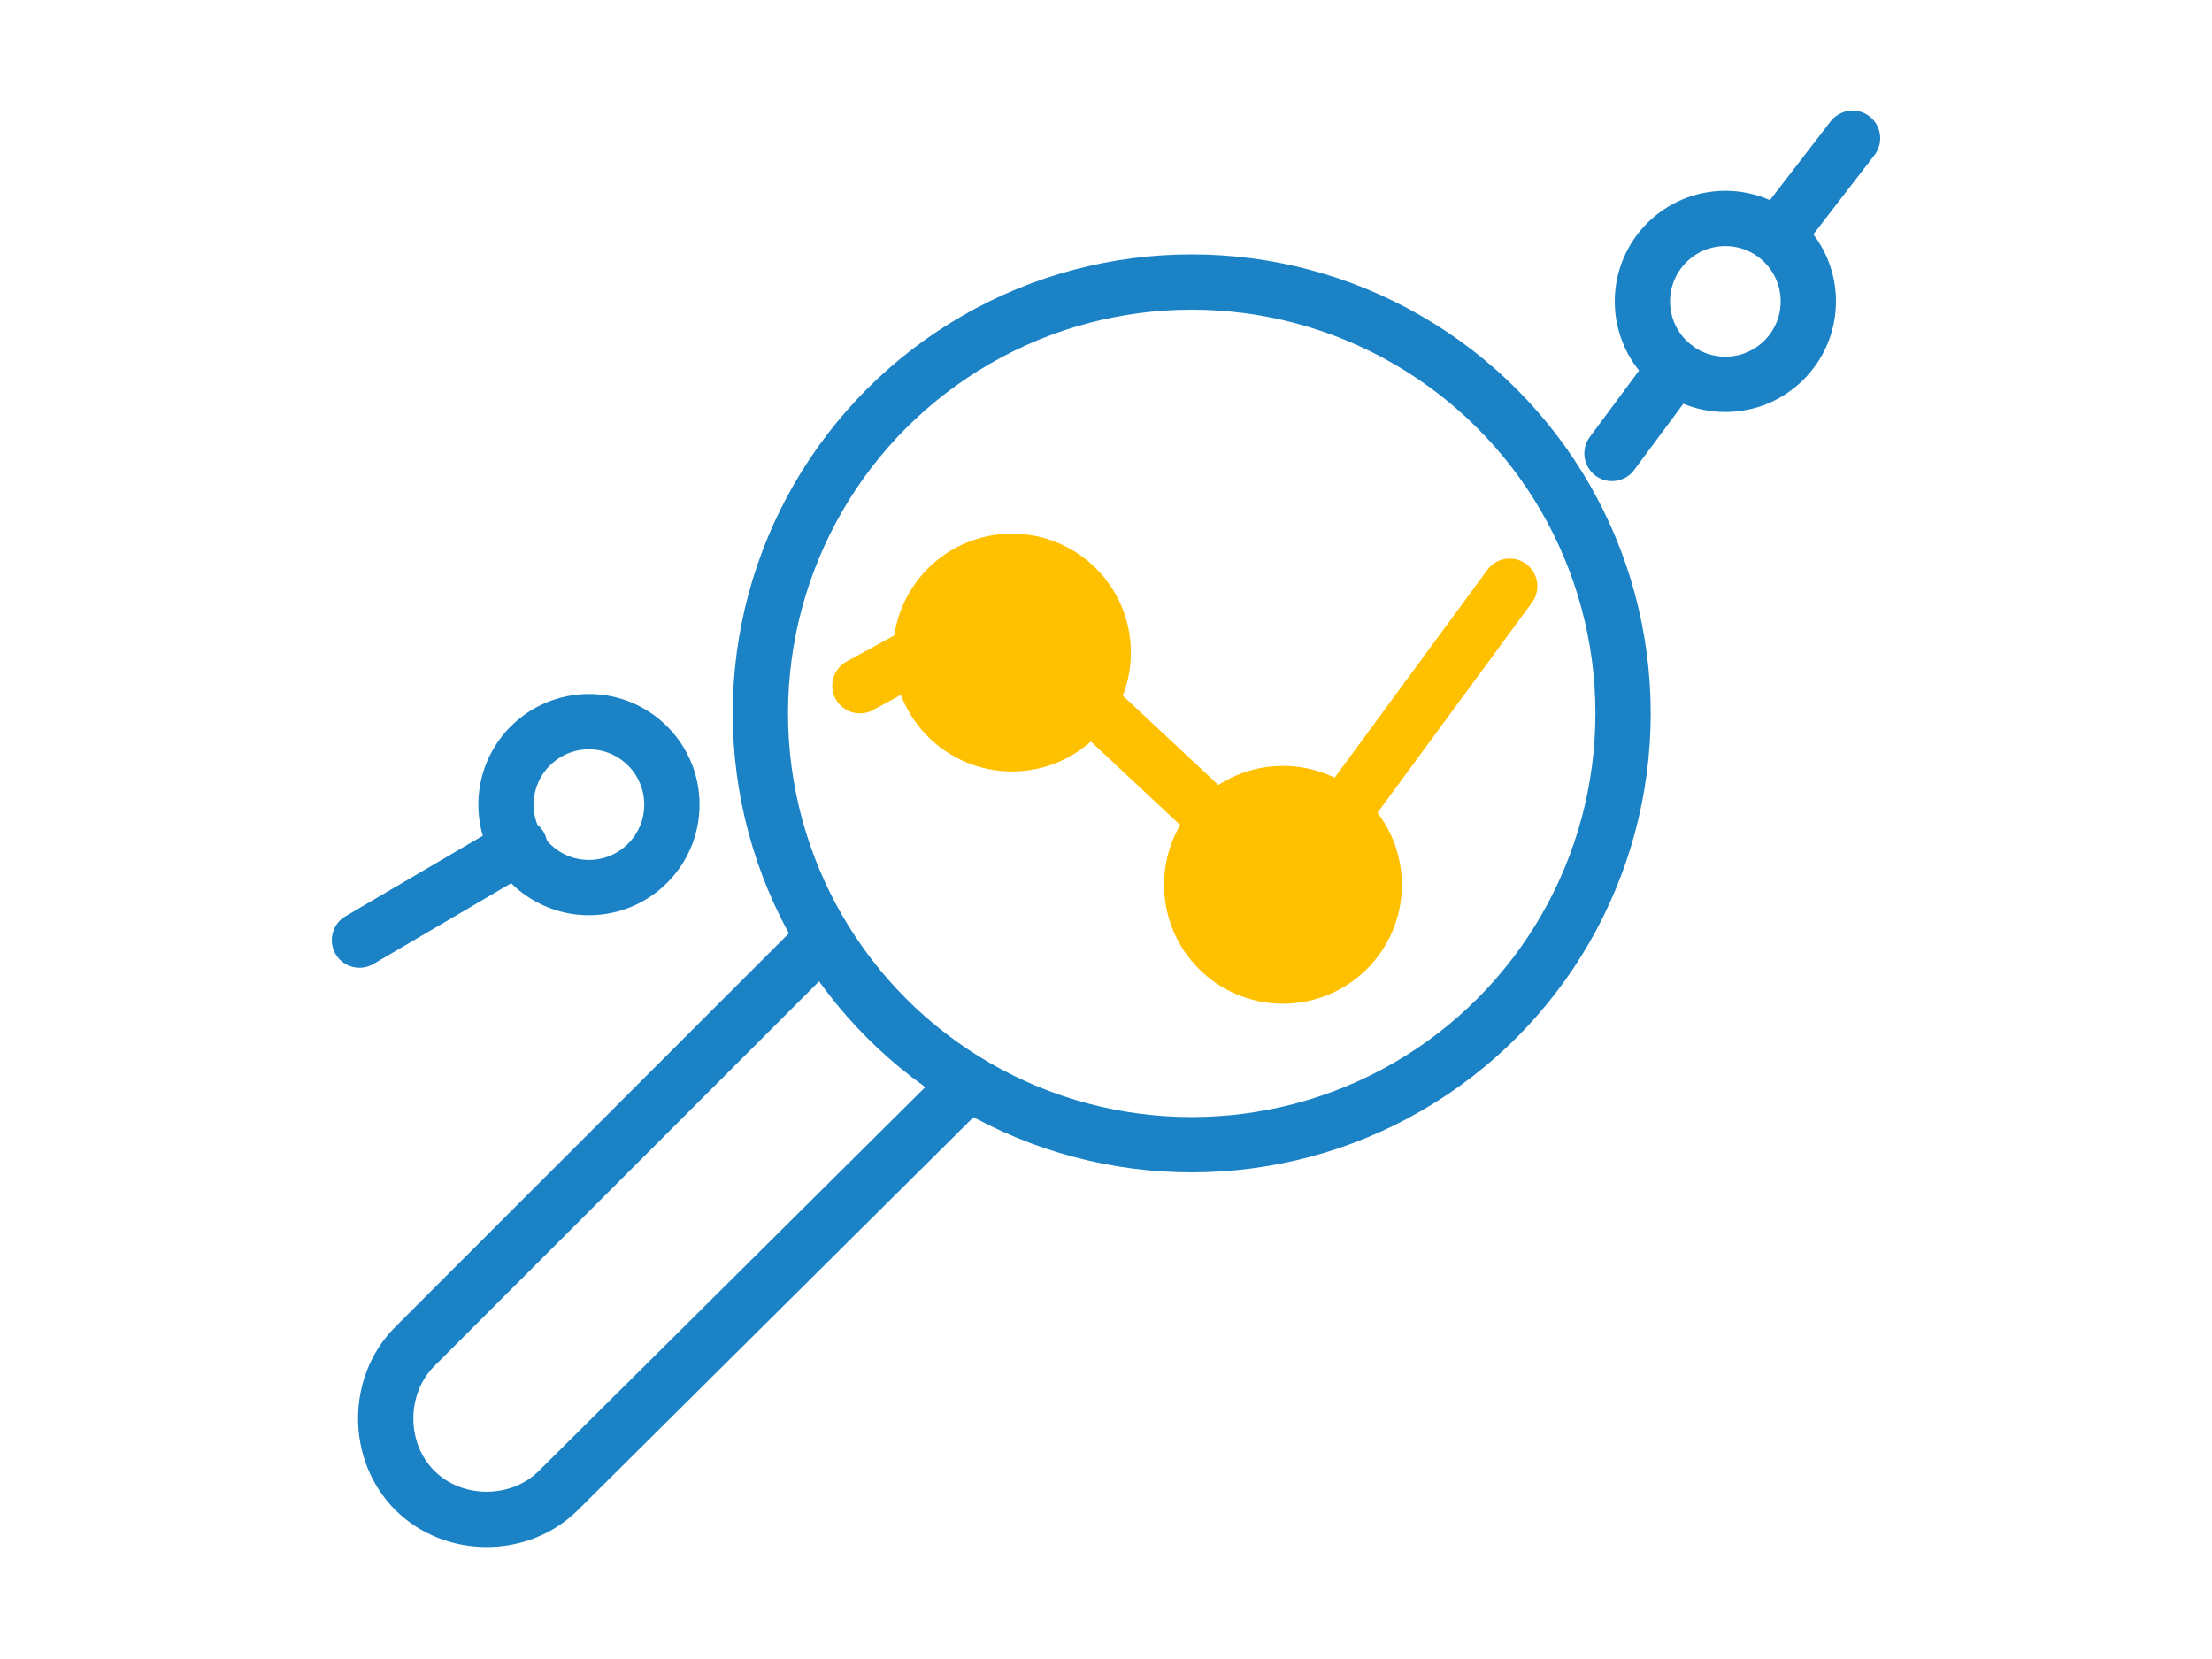
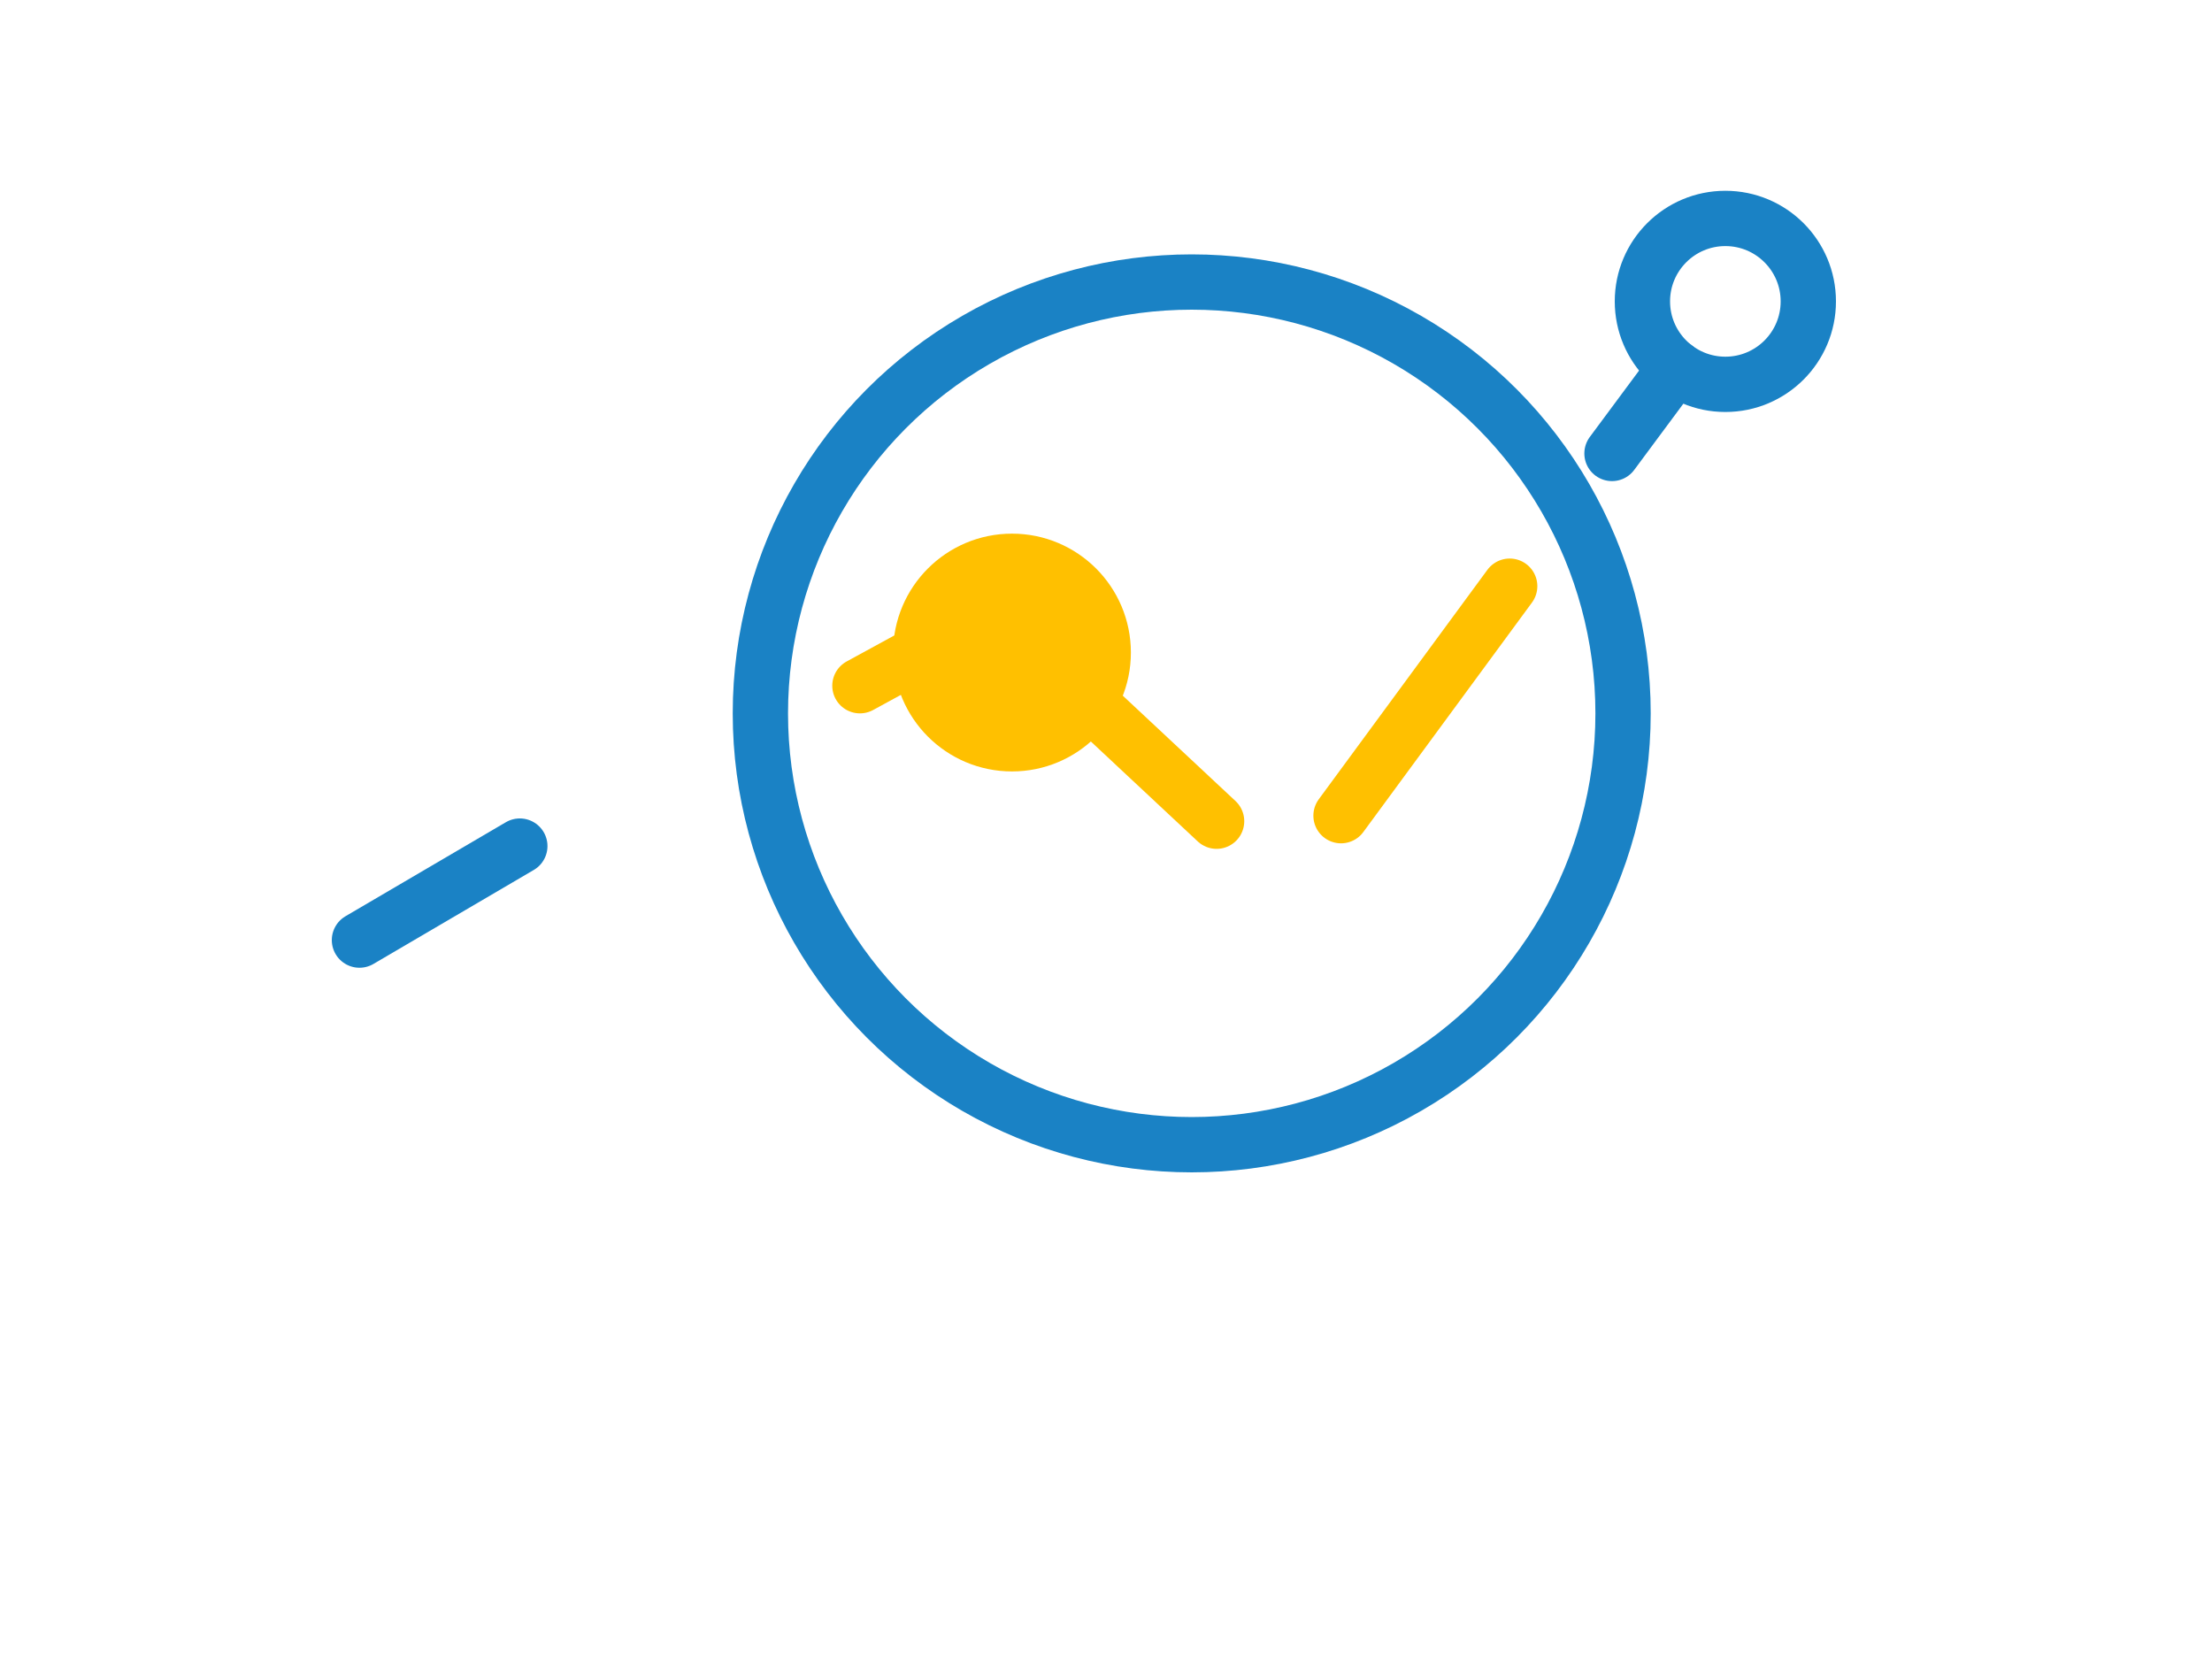
<svg xmlns="http://www.w3.org/2000/svg" id="Layer_1" x="0px" y="0px" viewBox="0 0 80 60" style="enable-background:new 0 0 80 60;" xml:space="preserve">
  <style type="text/css">	.st0{fill:none;stroke:#1A82C5;stroke-width:2;stroke-linecap:round;stroke-linejoin:round;stroke-miterlimit:10;}	.st1{fill:#FFC000;stroke:#FFC000;stroke-width:2;stroke-linecap:round;stroke-linejoin:round;stroke-miterlimit:10;}	.st2{fill:none;stroke:#FFC000;stroke-width:2;stroke-linecap:round;stroke-linejoin:round;stroke-miterlimit:10;}</style>
  <g>
    <circle class="st0" cx="43.1" cy="25.8" r="15.6" />
-     <path class="st0" d="M35,39.2L20.2,53.9c-1.4,1.4-3.8,1.4-5.2,0v0c-1.4-1.4-1.4-3.8,0-5.2L29.7,34" />
    <circle class="st1" cx="36.6" cy="23.6" r="3.3" />
-     <circle class="st1" cx="46.4" cy="32" r="3.3" />
    <circle class="st0" cx="62.4" cy="10.9" r="3" />
-     <circle class="st0" cx="21.3" cy="29.1" r="3" />
    <line class="st2" x1="31.1" y1="24.8" x2="33.3" y2="23.6" />
-     <line class="st0" x1="67" y1="5" x2="64.3" y2="8.5" />
    <line class="st0" x1="58.3" y1="16.4" x2="60.6" y2="13.3" />
    <line class="st2" x1="48.5" y1="29.5" x2="54.6" y2="21.2" />
    <line class="st2" x1="44" y1="29.7" x2="39.4" y2="25.4" />
    <line class="st0" x1="18.8" y1="30.6" x2="13" y2="34" />
  </g>
</svg>